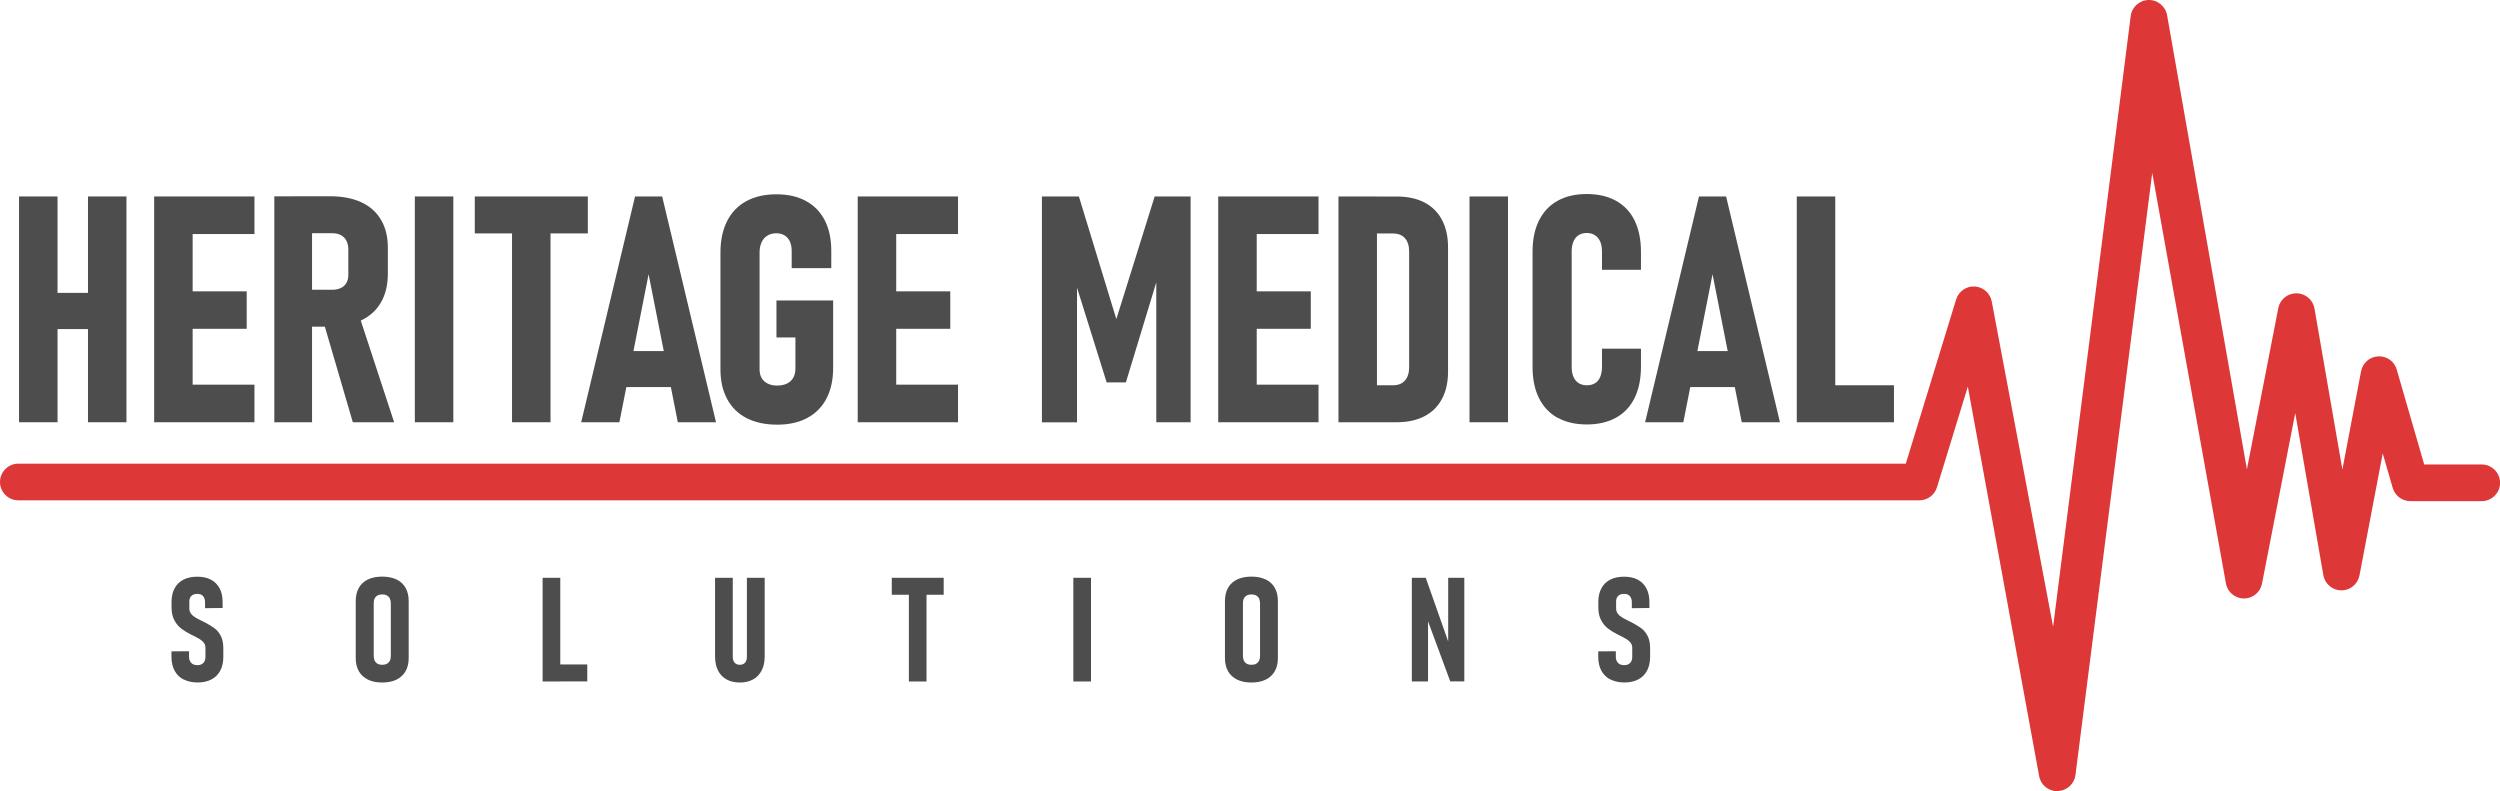
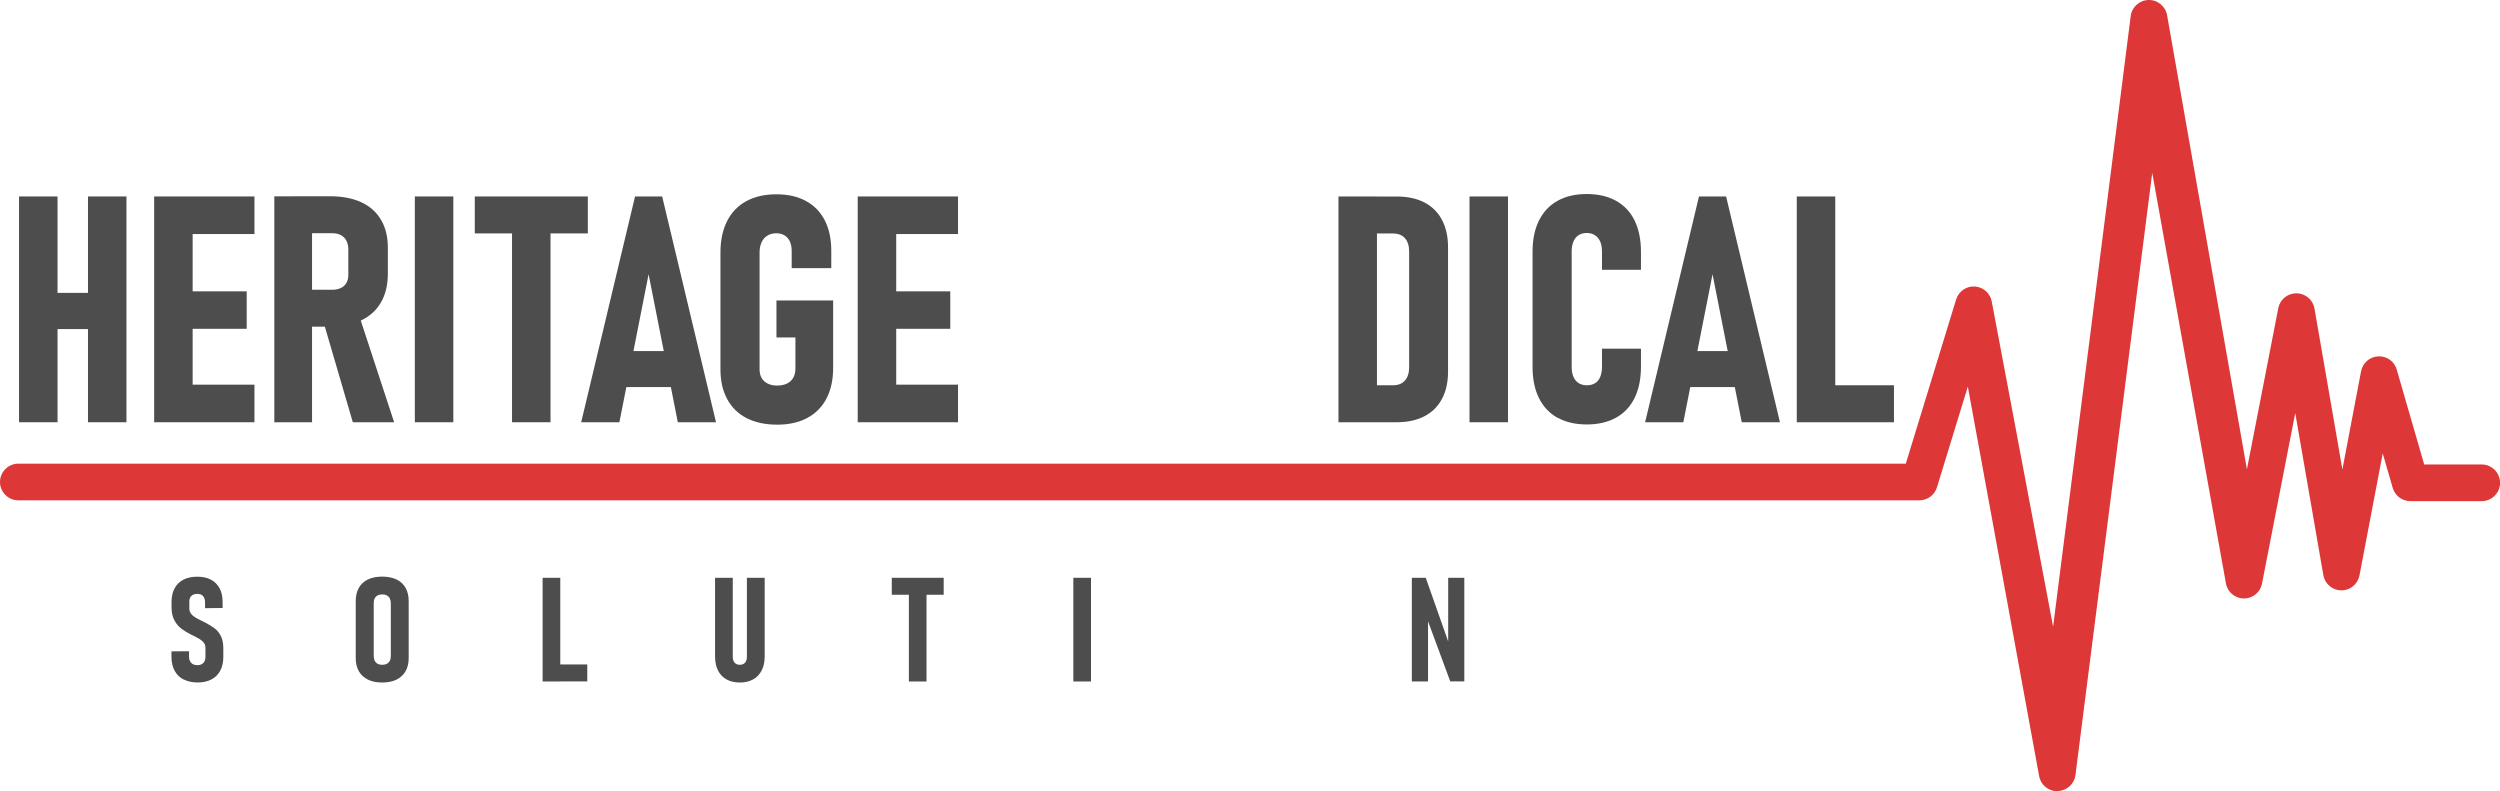
<svg xmlns="http://www.w3.org/2000/svg" id="Layer_2" viewBox="0 0 361.16 114.3">
  <defs>
    <style>.cls-1{fill:#4d4d4d;}.cls-2{fill:#dd3737;}</style>
  </defs>
  <g id="Layer_1-2">
    <g>
      <g>
        <path class="cls-1" d="M2.75,28.38h5.56V61H2.75V28.38Zm2.65,13.93h10.92v5.23H5.4v-5.23Zm7.31-13.93h5.56V61h-5.56V28.38Z" />
        <path class="cls-1" d="M22.27,28.38h5.56V61h-5.56V28.38Zm2.47,0h12.02v5.43h-12.02v-5.43Zm0,13.71h10.9v5.41h-10.9v-5.41Zm0,13.48h12.02v5.43h-12.02v-5.43Z" />
        <path class="cls-1" d="M39.63,28.36h5.45V61h-5.45V28.36Zm2.49,13.5h5.88c.48,0,.89-.09,1.25-.26,.35-.17,.62-.42,.8-.74,.18-.32,.27-.71,.27-1.16v-3.63c0-.49-.09-.92-.27-1.28-.18-.36-.44-.63-.8-.82s-.77-.28-1.25-.28h-5.88v-5.34h5.54c1.76,0,3.27,.29,4.52,.86,1.25,.58,2.2,1.42,2.86,2.54,.66,1.11,.99,2.45,.99,4v3.81c0,1.6-.33,2.97-.99,4.12-.66,1.14-1.62,2.02-2.87,2.61-1.26,.6-2.76,.9-4.51,.9h-5.54v-5.34Zm4.53,4.33l5.09-1.03,5.2,15.84h-5.97l-4.33-14.8Z" />
        <path class="cls-1" d="M65.49,61h-5.56V28.38h5.56V61Z" />
        <path class="cls-1" d="M68.59,28.38h16.33v5.34h-16.33v-5.34Zm5.38,2.74h5.56v29.88h-5.56V31.12Z" />
        <path class="cls-1" d="M91.76,28.38h3.9l7.78,32.62h-5.52l-4.22-21.38-4.22,21.38h-5.52l7.78-32.62Zm-2.49,22.34h8.88v5.2h-8.88v-5.2Z" />
        <path class="cls-1" d="M120.36,43.39v9.76c0,1.71-.32,3.17-.95,4.4-.64,1.23-1.56,2.16-2.77,2.82-1.21,.65-2.66,.98-4.35,.98s-3.19-.31-4.42-.94c-1.23-.63-2.16-1.54-2.81-2.74-.65-1.2-.98-2.62-.98-4.28v-16.91c0-1.75,.32-3.26,.95-4.52,.63-1.26,1.56-2.23,2.77-2.89,1.21-.67,2.66-1,4.35-1s3.08,.32,4.27,.96c1.19,.64,2.1,1.58,2.73,2.8,.63,1.23,.94,2.69,.94,4.4v2.51h-5.72v-2.51c0-.52-.09-.98-.27-1.36s-.44-.67-.77-.87c-.34-.2-.73-.3-1.18-.3-.49,0-.92,.11-1.29,.34-.37,.22-.65,.55-.84,.96-.19,.42-.29,.91-.29,1.48v16.91c0,.46,.1,.87,.3,1.22,.2,.35,.5,.62,.89,.81s.84,.28,1.37,.28,1.01-.1,1.4-.29c.4-.19,.7-.48,.91-.85,.21-.37,.31-.82,.31-1.35v-4.46h-2.74v-5.34h8.19Z" />
        <path class="cls-1" d="M123.91,28.38h5.56V61h-5.56V28.38Zm2.47,0h12.02v5.43h-12.02v-5.43Zm0,13.71h10.9v5.41h-10.9v-5.41Zm0,13.48h12.02v5.43h-12.02v-5.43Z" />
-         <path class="cls-1" d="M166.8,28.38h5.2V61h-4.96v-22.77l.34,1.44-4.73,15.57h-2.78l-4.73-15.12,.45-1.88v22.77h-5.07V28.38h5.34l5.41,17.72,5.54-17.72Z" />
-         <path class="cls-1" d="M175.99,28.38h5.56V61h-5.56V28.38Zm2.47,0h12.02v5.43h-12.02v-5.43Zm0,13.71h10.9v5.41h-10.9v-5.41Zm0,13.48h12.02v5.43h-12.02v-5.43Z" />
        <path class="cls-1" d="M193.36,28.38h5.56V61h-5.56V28.38Zm3.7,27.28h4.17c.75,0,1.32-.23,1.73-.68,.4-.46,.61-1.1,.61-1.92v-16.73c0-.82-.2-1.46-.61-1.92-.4-.46-.98-.68-1.73-.68h-4.17v-5.34h4.73c1.55,0,2.89,.29,3.99,.86,1.11,.58,1.95,1.41,2.53,2.51s.88,2.41,.88,3.94v17.99c0,1.53-.29,2.84-.88,3.94s-1.43,1.94-2.55,2.51c-1.11,.58-2.45,.86-4,.86h-4.71v-5.34Z" />
        <path class="cls-1" d="M217.85,61h-5.56V28.38h5.56V61Z" />
        <path class="cls-1" d="M225.01,60.36c-1.17-.65-2.06-1.6-2.68-2.84-.62-1.24-.93-2.74-.93-4.49v-16.69c0-1.75,.31-3.24,.93-4.49,.62-1.24,1.51-2.19,2.68-2.84,1.17-.65,2.57-.98,4.22-.98s3.05,.33,4.23,.98c1.17,.65,2.07,1.6,2.68,2.85,.61,1.25,.92,2.75,.92,4.5v2.62h-5.63v-2.62c0-.55-.08-1.03-.25-1.44-.17-.4-.42-.71-.75-.93-.34-.22-.74-.33-1.2-.33s-.84,.1-1.17,.31-.58,.52-.75,.92-.26,.88-.26,1.44v16.69c0,.55,.09,1.03,.26,1.42,.17,.4,.42,.7,.75,.91,.33,.21,.72,.31,1.17,.31,.48,0,.88-.1,1.21-.31,.33-.21,.58-.51,.74-.91,.16-.4,.25-.88,.25-1.45v-2.62h5.63v2.62c0,1.75-.31,3.25-.92,4.5-.61,1.25-1.51,2.2-2.68,2.85-1.17,.65-2.58,.98-4.23,.98s-3.05-.33-4.22-.98Z" />
        <path class="cls-1" d="M245.46,28.38h3.9l7.78,32.62h-5.52l-4.22-21.38-4.22,21.38h-5.52l7.78-32.62Zm-2.49,22.34h8.88v5.2h-8.88v-5.2Z" />
        <path class="cls-1" d="M259.57,28.38h5.56V61h-5.56V28.38Zm2.29,27.28h11.75v5.34h-11.75v-5.34Z" />
      </g>
      <g>
        <path class="cls-1" d="M26.51,98.16c-.56-.29-.99-.71-1.29-1.27-.3-.55-.45-1.22-.45-1.99v-.8l2.54-.02v.8c0,.38,.11,.67,.32,.89s.51,.32,.89,.32,.66-.11,.86-.32c.2-.21,.3-.5,.3-.88v-1.31c0-.27-.08-.51-.23-.72-.15-.2-.35-.38-.6-.53-.24-.15-.58-.32-.99-.53-.03-.01-.05-.03-.08-.04-.02-.01-.05-.03-.08-.04l-.13-.06c-.56-.28-1.03-.58-1.42-.88-.39-.31-.72-.71-.98-1.21-.26-.5-.39-1.12-.39-1.85v-.77c0-.76,.15-1.42,.44-1.96,.29-.55,.72-.96,1.27-1.25,.56-.29,1.23-.43,2.01-.43s1.42,.14,1.97,.43c.55,.29,.97,.71,1.26,1.26s.43,1.22,.43,1.99v.84l-2.54,.03v-.85c0-.38-.1-.69-.29-.9-.2-.22-.47-.32-.82-.32-.37,0-.66,.1-.86,.29-.2,.2-.3,.46-.3,.81v1c0,.28,.07,.52,.22,.73,.15,.21,.33,.38,.56,.52,.22,.14,.53,.31,.93,.51,.08,.03,.15,.07,.23,.11,.08,.04,.16,.08,.24,.12,.01,0,.03,.01,.04,.02,0,0,.02,.01,.04,.02,.57,.3,1.03,.58,1.38,.84,.35,.26,.65,.62,.9,1.09s.37,1.06,.37,1.79v1.25c0,.78-.15,1.44-.44,1.99s-.72,.98-1.27,1.27c-.56,.29-1.22,.44-2,.44s-1.46-.15-2.02-.44Z" />
        <path class="cls-1" d="M53.15,98.18c-.57-.28-1.01-.68-1.31-1.21-.3-.53-.45-1.16-.45-1.9v-8.24c0-.74,.15-1.38,.45-1.91,.3-.53,.74-.93,1.31-1.21,.57-.27,1.26-.41,2.06-.41s1.49,.14,2.07,.41c.57,.27,1.01,.68,1.31,1.21,.3,.53,.45,1.16,.45,1.91v8.24c0,.74-.15,1.38-.45,1.9-.3,.53-.74,.93-1.31,1.21-.57,.28-1.26,.42-2.07,.42s-1.49-.14-2.06-.42Zm2.74-2.29c.19-.1,.33-.25,.43-.44,.1-.19,.14-.43,.14-.7v-7.6c0-.27-.05-.5-.14-.69-.1-.19-.24-.34-.43-.44s-.41-.15-.67-.15-.48,.05-.67,.15c-.19,.1-.33,.25-.42,.44-.1,.19-.14,.42-.14,.69v7.6c0,.27,.05,.51,.14,.7,.1,.19,.24,.34,.42,.44,.18,.1,.41,.15,.67,.15s.49-.05,.67-.15Z" />
        <path class="cls-1" d="M78.39,83.47h2.55v14.98h-2.55v-14.98Zm1.05,12.52h5.4v2.45h-5.4v-2.45Z" />
        <path class="cls-1" d="M104.95,98.15c-.54-.3-.95-.73-1.23-1.3-.28-.57-.42-1.24-.42-2.03v-11.35h2.56v11.42c0,.36,.09,.65,.27,.85s.43,.3,.74,.3,.58-.1,.76-.3,.27-.49,.27-.85v-11.42h2.57v11.35c0,.79-.14,1.47-.43,2.03s-.7,1-1.24,1.3-1.18,.45-1.93,.45-1.38-.15-1.92-.45Z" />
        <path class="cls-1" d="M128.83,83.47h7.5v2.45h-7.5v-2.45Zm2.47,1.26h2.55v13.72h-2.55v-13.72Z" />
        <path class="cls-1" d="M157.61,98.45h-2.55v-14.98h2.55v14.98Z" />
-         <path class="cls-1" d="M178.72,98.18c-.57-.28-1.01-.68-1.31-1.21-.3-.53-.45-1.16-.45-1.9v-8.24c0-.74,.15-1.38,.45-1.91,.3-.53,.74-.93,1.31-1.21,.57-.27,1.26-.41,2.06-.41s1.49,.14,2.07,.41c.57,.27,1.01,.68,1.31,1.21,.3,.53,.45,1.16,.45,1.91v8.24c0,.74-.15,1.38-.45,1.9-.3,.53-.74,.93-1.31,1.21-.57,.28-1.26,.42-2.07,.42s-1.49-.14-2.06-.42Zm2.74-2.29c.19-.1,.33-.25,.43-.44,.1-.19,.14-.43,.14-.7v-7.6c0-.27-.05-.5-.14-.69-.1-.19-.24-.34-.43-.44s-.41-.15-.67-.15-.48,.05-.67,.15c-.19,.1-.33,.25-.42,.44-.1,.19-.14,.42-.14,.69v7.6c0,.27,.05,.51,.14,.7,.1,.19,.24,.34,.42,.44,.18,.1,.41,.15,.67,.15s.49-.05,.67-.15Z" />
        <path class="cls-1" d="M203.96,83.47h2.01l3.52,9.99-.28,.4v-10.39h2.33v14.97h-2.03l-3.48-9.41,.27-.41v9.83h-2.34v-14.97Z" />
-         <path class="cls-1" d="M232.63,98.16c-.56-.29-.99-.71-1.29-1.27-.3-.55-.45-1.22-.45-1.99v-.8l2.54-.02v.8c0,.38,.11,.67,.32,.89s.51,.32,.89,.32,.66-.11,.86-.32c.2-.21,.3-.5,.3-.88v-1.31c0-.27-.08-.51-.23-.72-.15-.2-.35-.38-.6-.53-.24-.15-.58-.32-.99-.53-.03-.01-.05-.03-.08-.04-.02-.01-.05-.03-.08-.04l-.13-.06c-.56-.28-1.03-.58-1.42-.88-.39-.31-.72-.71-.98-1.21-.26-.5-.39-1.12-.39-1.85v-.77c0-.76,.15-1.42,.44-1.96,.29-.55,.72-.96,1.27-1.25,.56-.29,1.23-.43,2.01-.43s1.42,.14,1.97,.43c.55,.29,.97,.71,1.26,1.26s.43,1.22,.43,1.99v.84l-2.54,.03v-.85c0-.38-.1-.69-.29-.9-.2-.22-.47-.32-.82-.32-.37,0-.66,.1-.86,.29-.2,.2-.3,.46-.3,.81v1c0,.28,.07,.52,.22,.73,.15,.21,.33,.38,.56,.52,.22,.14,.53,.31,.93,.51,.08,.03,.15,.07,.23,.11,.08,.04,.16,.08,.24,.12,.01,0,.03,.01,.04,.02,0,0,.02,.01,.04,.02,.57,.3,1.03,.58,1.38,.84,.35,.26,.65,.62,.9,1.09s.37,1.06,.37,1.79v1.25c0,.78-.15,1.44-.44,1.99s-.72,.98-1.27,1.27c-.56,.29-1.22,.44-2,.44s-1.46-.15-2.02-.44Z" />
      </g>
      <path class="cls-2" d="M297.19,114.3c-1.3,0-2.42-.95-2.62-2.25l-10.29-56.2-4.46,14.55c-.34,1.12-1.37,1.88-2.54,1.88H2.66c-1.47,0-2.66-1.19-2.66-2.65s1.19-2.65,2.66-2.65H275.32l7.27-23.72c.36-1.18,1.51-1.97,2.73-1.87,1.23,.09,2.24,1.02,2.43,2.24l8.85,46.91L307.8,2.4c.13-1.34,1.24-2.37,2.59-2.4,1.32-.04,2.5,.95,2.69,2.28l11.52,65.52,4.53-23.28c.24-1.25,1.34-2.15,2.61-2.15h.03c1.28,.01,2.37,.94,2.59,2.2l4.03,23.26,2.7-14.19c.23-1.21,1.26-2.1,2.48-2.16,1.27-.05,2.33,.73,2.67,1.91l3.97,13.71h8.3c1.47,0,2.66,1.19,2.66,2.65s-1.19,2.65-2.66,2.65h-10.3c-1.18,0-2.22-.78-2.55-1.92l-1.44-4.98-3.36,17.63c-.24,1.25-1.33,2.16-2.61,2.16h-.02c-1.28-.01-2.37-.94-2.59-2.2l-4.06-23.42-4.8,24.64c-.24,1.25-1.34,2.15-2.6,2.15-.02,0-.05,0-.07,0-1.3-.03-2.38-1-2.56-2.28l-10.63-59.21-11.08,86.91c-.13,1.33-1.23,2.36-2.57,2.39-.03,0-.05,0-.08,0Z" />
    </g>
  </g>
</svg>